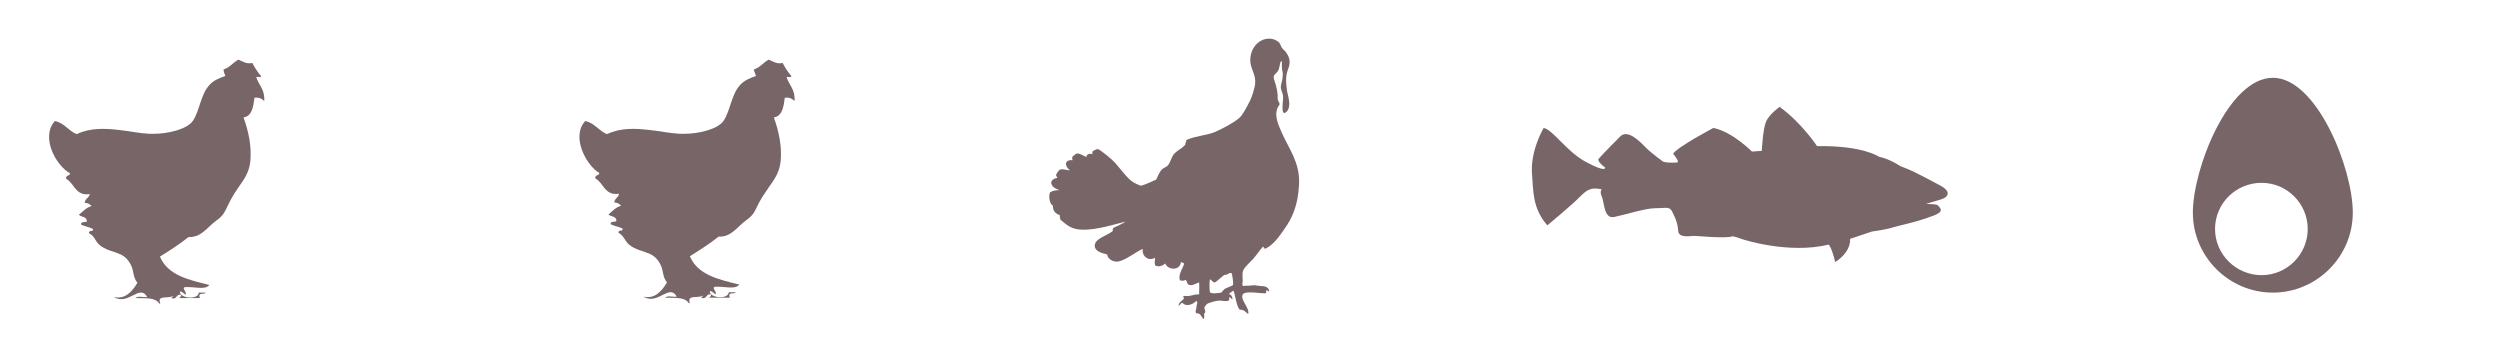
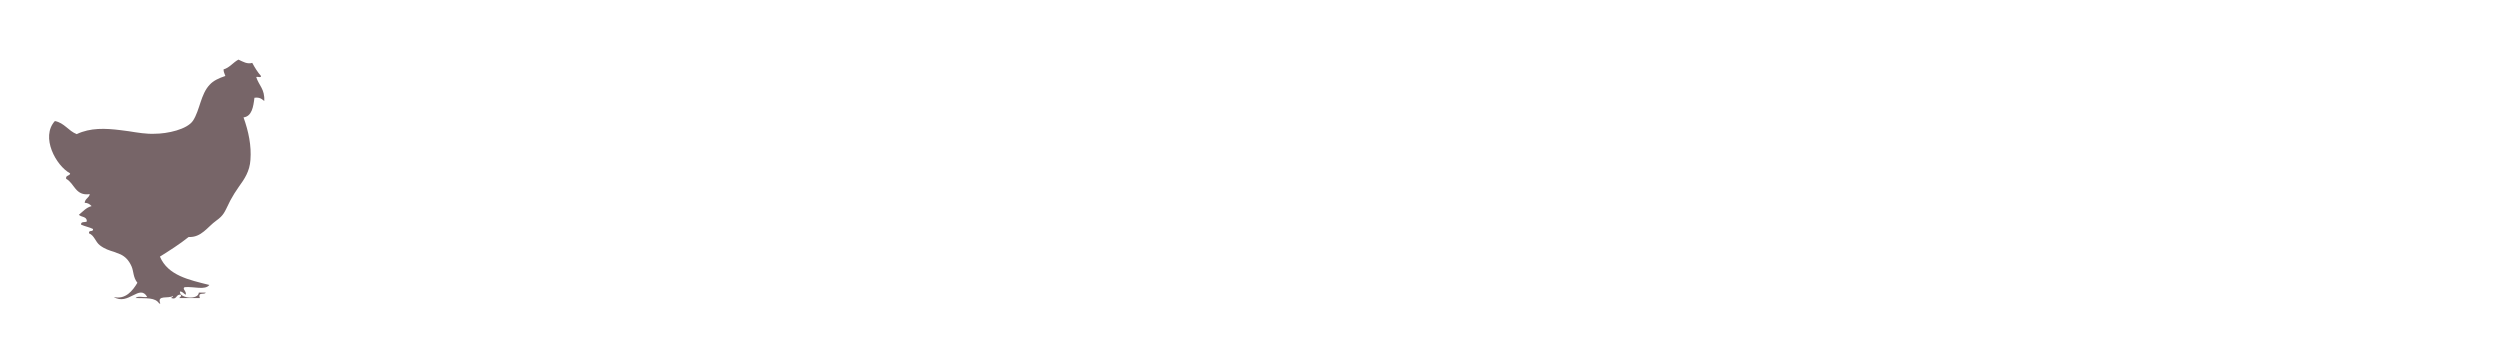
<svg xmlns="http://www.w3.org/2000/svg" version="1.1" id="Layer_1" x="0px" y="0px" viewBox="0 0 687.8 99.3" style="enable-background:new 0 0 687.8 99.3;" xml:space="preserve">
  <style type="text/css">
	.st0{fill:#776568;}
</style>
  <path class="st0" d="M15.1,33.3c2.6,0.5,3.7,2.7,6,3.6c3.8-1.8,7.9-1.6,12-1.1l2.3,0.3c2.5,0.4,4.9,0.8,7.1,0.7  c3.6,0,9-1.2,10.6-3.6c1.9-2.9,2.1-7.3,4.6-9.9c1-1.1,2.5-1.8,4.3-2.4c-0.2-0.6-0.5-1.1-0.5-1.8c1.7-0.5,2.6-1.9,4.1-2.7  c1.3,0.6,2.4,1.3,3.8,0.9c0.7,1.3,1.5,2.6,2.4,3.6c0.1,0.6-1,0.1-1.3,0.3c0.7,2.3,2.4,3.3,2.2,6.6c-0.7-0.6-1.3-1.1-2.7-0.9  c-0.3,2.5-0.7,5.1-3,5.4c1.4,3.9,2.2,7.8,1.9,11.7c-0.2,3.1-1.6,5.2-3.2,7.4l-1.2,1.8l0,0l0,0C64,54.1,63.4,55,63,55.9  c-1.2,2.4-1.4,3.3-3.5,4.8c-2.4,1.7-4.1,4.7-7.6,4.5c-2.5,2-5.2,3.7-7.9,5.4c2.2,5.2,8,6.4,13.6,7.8c-1.2,1.5-4.1,0.4-6.8,0.6  c-0.8,0.5,0.6,1.1,0.3,2.1c-0.6-0.3-0.8-0.9-1.6-0.9c-0.2,1.9,5.1,2.4,5.2,0.3c0.6,0,1.3,0,1.9,0c-0.3,0.7-2.3-0.3-1.6,1.5  c-1.9,0-3.8,0-5.7,0c0.2-0.3,0.6-0.3,0.5-0.9c-1.5-0.3-1,1.5-2.7,0.9c0.1-0.3,0.5-0.2,0.5-0.6c-1.2,0.9-4.5-0.4-3.5,2.1  c-0.1,0-0.2,0-0.3,0c-1.1-1.7-3.5-1.4-6.5-1.5c0.6-0.7,2.3-0.1,3.2-0.3c-2.1-3.7-5.2,2.5-9.2,0c3.2,0.8,5.2-1.7,6.5-3.9  c-1.2-1.5-1-3.1-1.6-4.5c-0.8-1.8-1.8-2.7-3-3.3l-1.8-0.7l0,0c-1.3-0.4-2.6-0.8-3.9-1.8c-1.3-1-1.5-2.7-3-3.3  c-0.2-1.1,1.2-0.2,1.1-1.2c-1-0.5-2.2-0.7-3.3-1.2c-0.1-1,1.2-0.5,1.6-0.9c0-1.4-1.5-1.1-2.2-1.8c1.1-0.9,2-2,3.5-2.4  c-0.5-0.5-1-0.9-1.9-0.9c0.1-1.2,1.2-1.3,1.4-2.4c-4,0.6-4.2-3-6.5-4.2c-0.2-1.1,1-0.7,1.1-1.5C15.4,45.6,11.1,37.7,15.1,33.3z" />
-   <path class="st0" d="M161,33.3c2.6,0.5,3.7,2.7,6,3.6c3.8-1.8,7.9-1.6,12-1.1l2.4,0.3c2.5,0.4,4.9,0.8,7.1,0.7c3.6,0,9-1.2,10.6-3.6  c1.9-2.9,2.1-7.3,4.6-9.9c1-1.1,2.5-1.8,4.3-2.4c-0.2-0.6-0.5-1.1-0.6-1.8c1.7-0.5,2.6-1.9,4.1-2.7c1.3,0.6,2.4,1.3,3.8,0.9  c0.7,1.3,1.5,2.6,2.4,3.6c0.1,0.6-1,0.1-1.3,0.3c0.7,2.3,2.4,3.3,2.2,6.6c-0.7-0.6-1.3-1.1-2.7-0.9c-0.3,2.5-0.7,5.1-3,5.4  c1.4,3.9,2.2,7.8,1.9,11.7c-0.2,3.1-1.6,5.2-3.2,7.4l-1.2,1.8l0,0l0,0c-0.6,0.8-1.1,1.7-1.6,2.6c-1.2,2.4-1.4,3.3-3.5,4.8  c-2.4,1.7-4.1,4.7-7.6,4.5c-2.5,2-5.2,3.7-7.9,5.4c2.2,5.2,8,6.4,13.6,7.8c-1.2,1.5-4.1,0.4-6.8,0.6c-0.8,0.5,0.6,1.1,0.3,2.1  c-0.6-0.3-0.8-0.9-1.6-0.9c-0.2,1.9,5.1,2.4,5.2,0.3c0.6,0,1.3,0,1.9,0c-0.3,0.7-2.3-0.3-1.6,1.5c-1.9,0-3.8,0-5.7,0  c0.2-0.3,0.6-0.3,0.5-0.9c-1.5-0.3-1,1.5-2.7,0.9c0.1-0.3,0.5-0.2,0.5-0.6c-1.2,0.9-4.5-0.4-3.6,2.1c-0.1,0-0.2,0-0.3,0  c-1.1-1.7-3.5-1.4-6.5-1.5c0.6-0.7,2.3-0.1,3.2-0.3c-2.1-3.7-5.2,2.5-9.2,0c3.2,0.8,5.2-1.7,6.5-3.9c-1.2-1.5-1-3.1-1.6-4.5  c-0.8-1.8-1.8-2.7-3-3.3l-1.8-0.7l0,0c-1.3-0.4-2.6-0.8-3.9-1.8c-1.3-1-1.6-2.7-3-3.3c-0.2-1.1,1.2-0.2,1.1-1.2  c-1-0.5-2.2-0.7-3.3-1.2c-0.1-1,1.2-0.5,1.6-0.9c0-1.4-1.5-1.1-2.2-1.8c1.1-0.9,2-2,3.5-2.4c-0.5-0.5-1-0.9-1.9-0.9  c0.1-1.2,1.2-1.3,1.3-2.4c-4,0.6-4.2-3-6.5-4.2c-0.2-1.1,1.1-0.7,1.1-1.5C161.4,45.6,157,37.7,161,33.3z" />
-   <path class="st0" d="M289.7,56.6c-0.1,1.4,0.7,2.2,1.9,2.6c-0.1,0.5,0.1,0.7,0.1,1.2c1.7,1.4,2.9,2.7,6,2.8c4,0.1,9-1.5,11.8-2.2  l0.1,0c-0.6,0.5-2.3,1.2-3.3,1.7c-0.1,0.3-0.3,0.5-0.1,0.8c-1.2,1.2-5.3,2.1-5,4.3c0.1,1.2,1.6,1.8,3.4,2.2c0.1,1.2,1.7,2.3,3.3,1.9  c2.1-0.5,5-2.9,6.5-3.4c-0.3,2,1.6,3.5,3.4,2.4c-0.1,0.8-0.2,1.5,0,2.1c0.9,0.6,2.1,0.1,2.8-0.5c0.7,1.9,4.1,2,4.3-0.4  c0.3,0.1,0.6,0.2,0.9,0.4c-0.4,1.4-1.7,3-1.2,4.6c0.5,0.2,1.1,0.2,1.6-0.1c0.5,0.5,0.3,1.2,1,1.4c0.9,0.3,1.9-0.5,2.7-0.7  c0.1,1,0,2.2,0,3.3c-1.6-0.1-2.5,0.7-4.2,0.4c-0.4,0.3,0.1,0.4,0,0.8c-0.5,0.6-1.3,0.9-1.5,1.9c0.5-0.1,0.6-0.7,1.1-0.8  c1.1,1.3,3.1,0.3,3.8-0.5c0.6,0.3,0.1,0.9,0.1,1.4c0,1-0.5,1.3-0.1,2c1.3-0.1,1.4,1,2,1.6c0.4-0.5,0.1-1.1,0.2-1.5  c0-0.1,0.4-0.4,0.3-0.6c-0.1-0.9-0.7-0.8,0.4-2c0.2-0.3,2.5-1,3.5-1c0.9,0,1.7,0.3,2.5,0c0.2-0.1,0.3-0.7,0.1-0.9  c0.6-0.1,0.7,0.7,1,0.5c-0.1-0.7-0.3-1.3-1.1-1.4c0.5-0.2,0.8-0.8,1.4-0.9c0.4,1.1,0.8,4.4,1.7,5.2c1.2-0.1,1.8,0.9,2.3,1.2  c0.5-1.8-2.5-4.1-1.4-5.5c0.8-0.9,4.3-0.2,6.2-0.2c0.2-0.1,0.2-0.6,0.1-0.8c0.5-0.1,0.5,0.3,0.9,0.3c-0.1-1.2-1.2-1.5-2.2-1.5  c-0.5,0-1.8-0.3-2.4-0.2c-1,0.2-1.9,0-2.6,0.2c-0.4-0.4-0.1-0.9-0.1-1.4c0-1-0.2-2.1,0.1-2.8c0.3-1,2.1-2.5,2.8-3.3  c1.1-1.3,1.8-2.4,2.7-3.4c0.2,0.2,0.2,0.7,0.7,0.6c2.3-1.2,3.7-3.3,5.1-5.3c2.3-3.2,3.8-6.6,4.1-12.4c0.3-6-2.8-9.7-4.8-14.3  c-1-2.3-2.4-5.2-0.6-7.6c0.3-0.3-0.6-1-0.5-2c0.1-1-0.3-3.1-0.9-4.7c-0.6-1.6,0.4-1.6,1-2.6c0.6-1,0.4-2.4,0.9-2.6  c0.1,0,0.1-0.1,0.2,0c0,0.6-0.1,1.3,0,1.8c0,1.1,0.3,0.7,0.2,2.2c-0.1,1.5-0.4,1.9-0.5,2.8c-0.2,1,0.8,2.1,0.6,3.5  c-0.1,1.4-0.6,4.9,0.9,3.6c1.5-1.4,0.5-4.2,0.2-5.7c-0.2-1.5-0.6-4,0.3-6.1c0.3-0.8,0.4-1.5,0.4-2c0,0,0,0,0,0c0-0.1,0-0.1,0-0.2  c0-0.3-0.1-0.5-0.1-0.6c-0.2-0.8-0.6-1.4-1.1-2.1c-0.3-0.3-0.7-0.6-0.9-0.9c-0.4-0.7-0.5-1.3-0.9-1.6c-2.7-2.3-7.3-0.4-7.8,4.3  c-0.3,3.3,2.1,4.6,1.1,8.3c-0.4,1.6-0.8,2.8-1.6,4.3c-0.8,1.5-1.6,3.1-2.6,4c-0.9,0.8-2.2,1.5-3.2,2.1c-1.1,0.6-2.3,1.2-3.4,1.7  c-2.4,1-5.1,1-7.9,2.2c0,0.6-0.3,0.7-0.3,1.3c-1,1.2-2.4,1.6-3.3,2.8c-0.6,0.9-0.8,2.1-1.5,2.9c-0.4,0.5-1.1,0.6-1.6,1.1  c-0.8,0.8-1.1,1.8-1.6,2.8c-1.2,0.5-2.7,1.3-4.2,1.7c-1.2-0.4-2.4-1-3.3-1.9c-1.1-1.1-2.7-3.1-3.8-4.4c-1.1-1.2-3.3-2.9-4.2-3.5  c-0.9-0.6-1.2,0-1.8,0.2c-0.6,0.2,0,1.1-0.4,0.9c-0.4-0.2-1.5-0.1-1.5,0.8c-0.7-0.3-1.3-0.6-1.7-0.8c-1.2-0.5-1.4,0.2-2,0.6  c-0.6,0.4,0.2,1.2-0.3,1.1c-0.5-0.2-1.9,0.2-1.6,1.3c0.2,0.7,0.7,1.2,1.1,1.5c-0.7-0.1-1.3-0.2-1.8-0.3c-1.4-0.2-1.4,0.6-1.9,1.2  c-0.5,0.6,0.6,1.2,0,1.2c-0.6,0-2,0.8-1.3,1.9c0.6,1.1,2.2,1.4,2.2,1.4l0.1,0c-1.1,0-1.9,0.1-2.8,0.6  C288.5,53.8,288.6,56,289.7,56.6z M332.9,76.9c0.2-0.2,0.8,0.9,1.3,0.8s2.7-2.4,2.9-2.1c0.1,0.3,1.6-1,1.8-0.3  c0.2,0.8,0.5,2.8,0.3,3.1c-0.1,0.3-2.1,0.8-2.5,1.3c-0.4,0.5-0.7,0.8-0.7,0.8s-2.8,0.5-3.1-0.1C332.7,79.9,332.7,77.1,332.9,76.9z" />
-   <path class="st0" d="M625.3,21.4c-12.2,0-22,25-22,37.1s9.9,22,22,22c12.1,0,22-9.9,22-22C647.3,46.3,637.4,21.4,625.3,21.4z   M622.2,75.7c-7,0-12.8-5.7-12.8-12.7c0-7,5.7-12.7,12.8-12.7c7,0,12.7,5.7,12.7,12.7C634.9,70,629.2,75.7,622.2,75.7z" />
-   <path class="st0" d="M529.9,56.1c0,0,2.9-0.9,4-1.2c1.8-0.5,3.3-2,0-3.8c-3.3-1.8-4.7-2.5-6.9-3.6c-1.5-0.8-4.2-1.8-4.2-1.8  s-2.7-1.9-5.9-2.6c0,0-4.4-3.1-17-2.9c0,0-4.2-6.4-10.3-10.8c0,0-2.8,2-3.7,4s-1.2,8.1-1.2,8.1l-2.7,0.2c0,0-5.3-5.4-10.6-6.5  c0,0-9.9,5.2-11.1,7.1c0,0,2.1,2.4,1,2.4c0,0-2.2,0.2-3.7-0.2c0,0-3.2-2.3-4.7-3.8c-1.5-1.5-5.2-5.6-7.4-2.9c0,0-4.4,4.4-5.7,5.9  c0,0-0.6,0.6,1.8,2.4c0,0,0.5,1.5-5-1.4c-5.5-2.8-9.3-9-11.9-9.5c0,0-3.8,6.3-3.2,12.9c0.4,4.3,0,9.1,4.2,13.9c0,0,6.9-5.7,9-7.9  c2.1-2.1,3.2-2.6,6-2c0,0-0.7,0.5,0,2c0.7,1.5,0.5,6.2,3.4,5.6s8.6-2.4,11.1-2.4c2.6,0,3.9-0.5,4.6,0.5c0,0,1.8,2.9,1.9,5.7  c0.1,2.1,3.4,1.4,4.4,1.4s8.8,0.8,10.6,0.1c0,0,1.1,0.2,2.6,0.8c0,0,12.7,4.2,23.8,1.5c0,0,0.8,0.6,1.8,4.8c0,0,4.3-2.5,4.1-6.4  c0,0,3.1-1,6-2c0,0,3.4-0.4,6-1.2c2.5-0.7,5.2-1.2,8.8-2.4c3.5-1.2,5-1.8,3.7-3.2C533,56.3,533.1,56.2,529.9,56.1z" />
</svg>